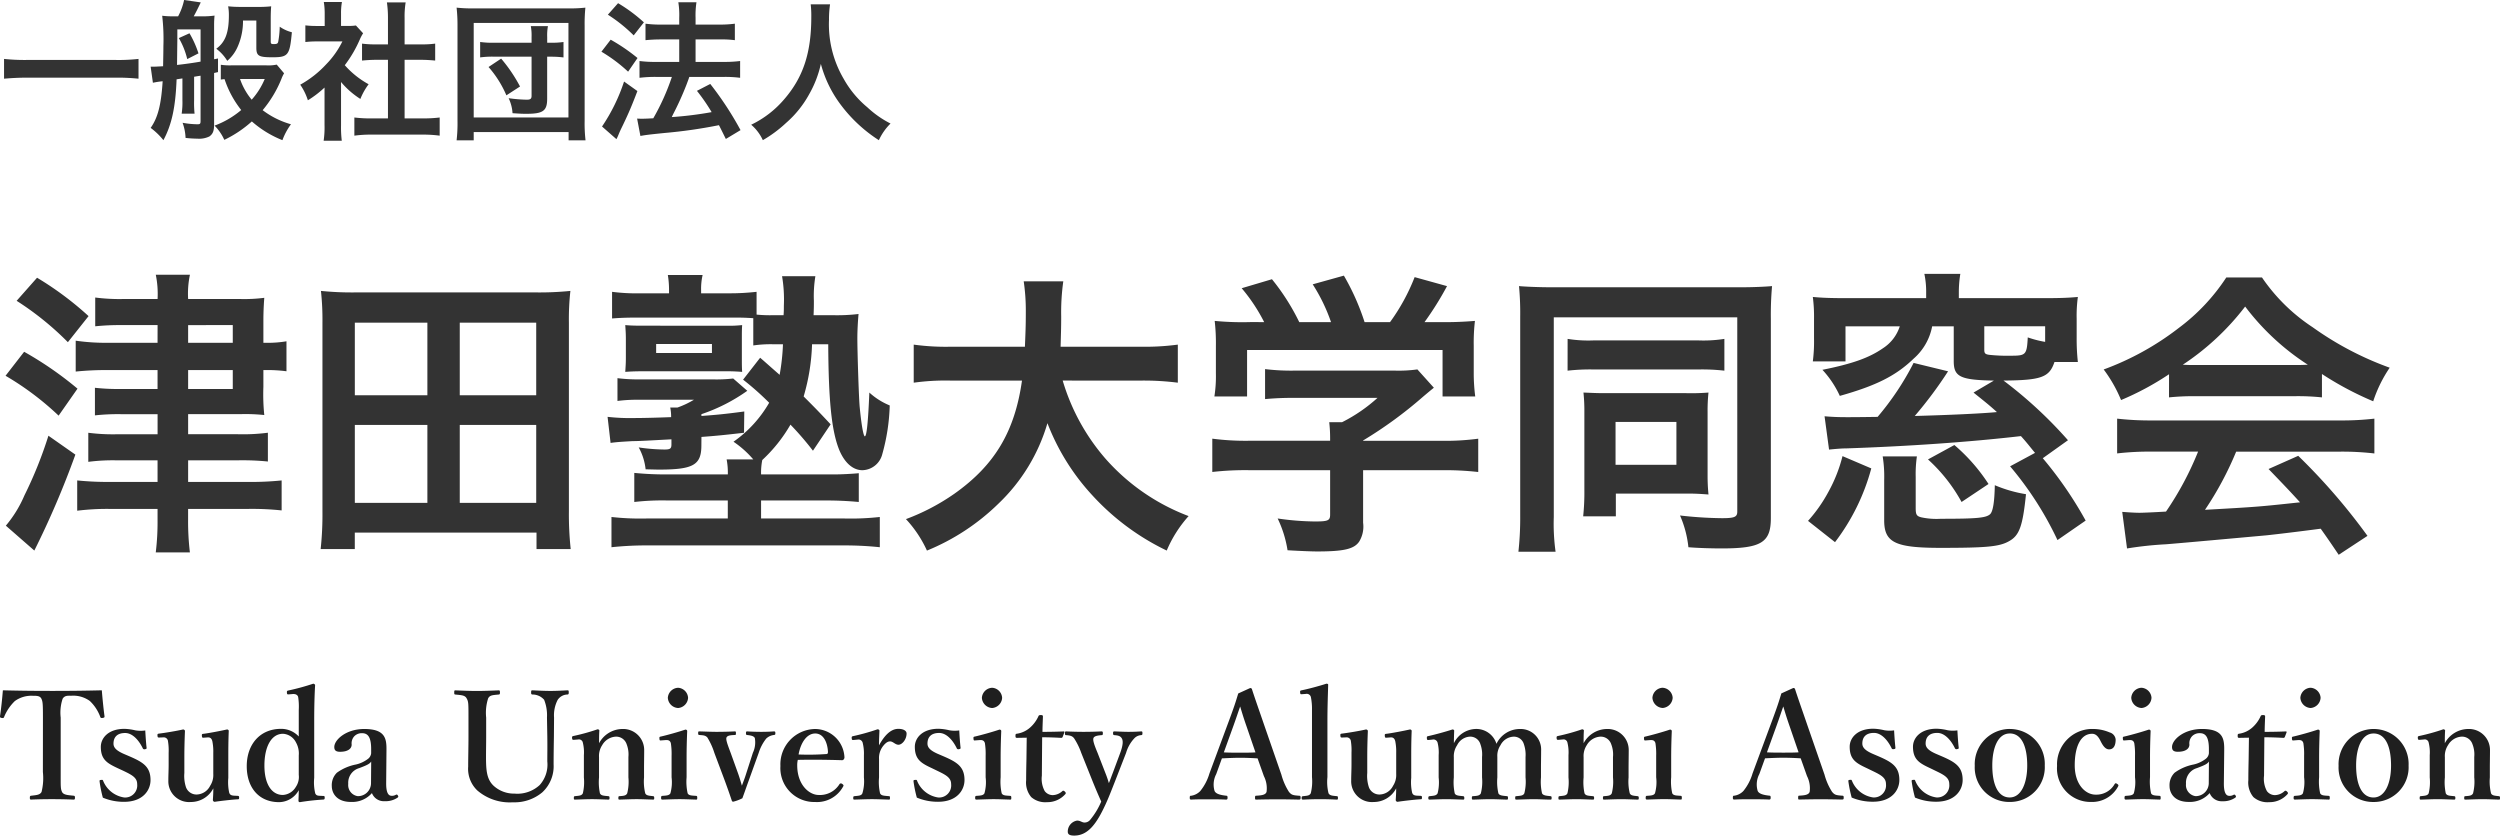
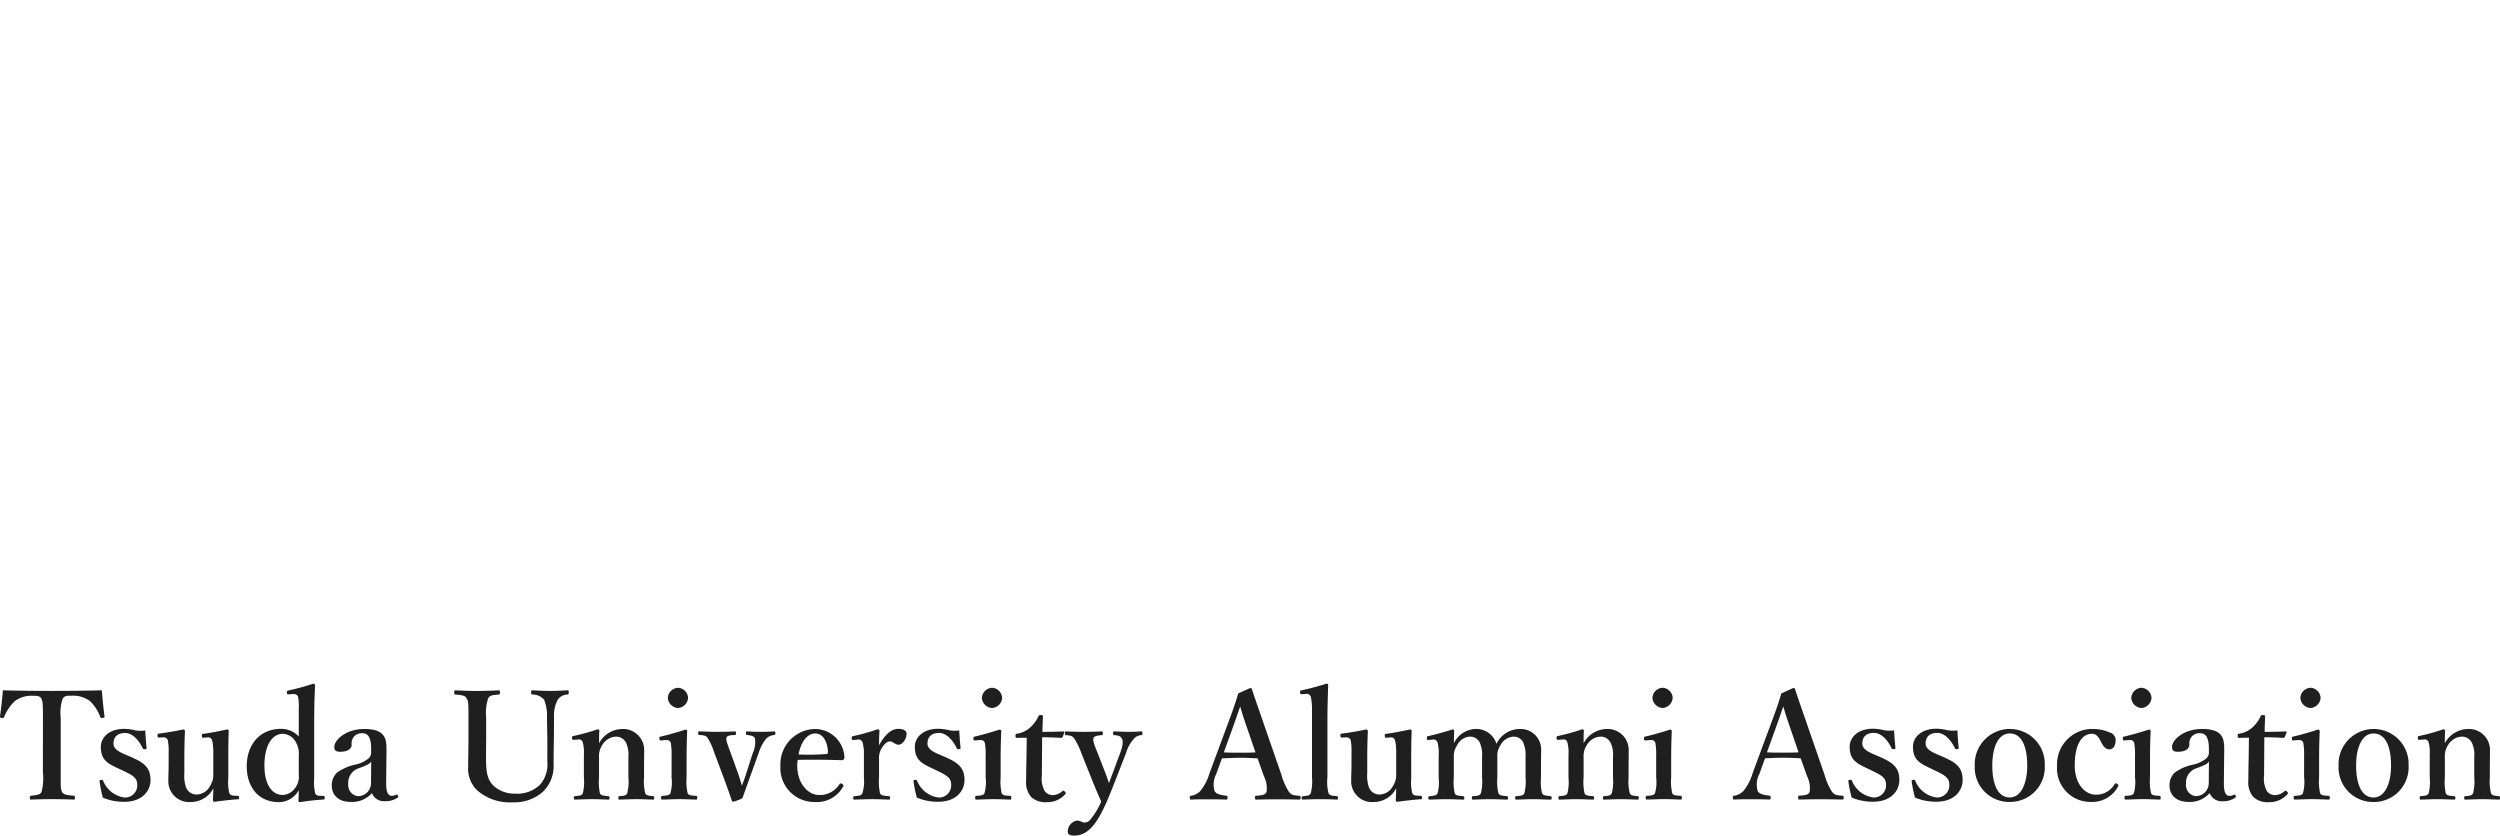
<svg xmlns="http://www.w3.org/2000/svg" width="300.186" height="100.332" viewBox="0 0 300.186 100.332">
  <g transform="translate(-100.45 -6379.592)">
-     <path d="M17.082-8.334a21.72,21.72,0,0,1-2.736.126H3.69A23.212,23.212,0,0,1,.936-8.334v2.376c.81-.072,1.746-.126,2.754-.126H14.346a24.542,24.542,0,0,1,2.736.126Zm4.842-2.5a9.228,9.228,0,0,1,1.008,2.52L24.282-9a12.055,12.055,0,0,0-1.08-2.412ZM18.81-5.472a10.229,10.229,0,0,1,1.17-.18c-.18,2.844-.576,4.374-1.44,5.6a8.071,8.071,0,0,1,1.53,1.476c1.008-1.872,1.458-3.978,1.584-7.308l.7-.108v2.61a9.187,9.187,0,0,1-.09,1.62h1.548a12.62,12.62,0,0,1-.054-1.62V-6.192c.018,0,.288-.054.774-.126V-.864c0,.324-.072.378-.378.378a10.517,10.517,0,0,1-1.782-.18,5.874,5.874,0,0,1,.36,1.818,13.282,13.282,0,0,0,1.422.09A2.773,2.773,0,0,0,25.6.972c.414-.306.558-.648.558-1.458V-6.642c.144-.036.234-.054.468-.108V-8.388a4.035,4.035,0,0,1-.468.09v-4.086a11.256,11.256,0,0,1,.054-1.152,9.908,9.908,0,0,1-1.422.09h-1.08c.234-.414.558-1.062.846-1.674l-2-.288a7.409,7.409,0,0,1-.72,1.962H21.24a10.152,10.152,0,0,1-1.314-.072,24.463,24.463,0,0,1,.144,3.636c0,.63-.018,1.422-.036,2.43Q19.062-7.4,18.9-7.4h-.36Zm2.934-6.408h2.79v3.87c-.792.144-1.944.306-2.826.4.018-1.566.018-1.566.036-3.042ZM33.678-7.65a4.709,4.709,0,0,1-1.242.09H28.224a7.213,7.213,0,0,1-1.26-.072V-5.85a3.835,3.835,0,0,1,.45-.054,12.062,12.062,0,0,0,2,3.708,10.673,10.673,0,0,1-3.2,1.872,5.872,5.872,0,0,1,1.17,1.71A13.9,13.9,0,0,0,30.69-.828a12.485,12.485,0,0,0,3.672,2.25A7.692,7.692,0,0,1,35.388-.486a10.169,10.169,0,0,1-3.4-1.692,14,14,0,0,0,2.25-3.744,4.1,4.1,0,0,1,.324-.684Zm-1.44,1.728a8.851,8.851,0,0,1-1.566,2.484,7.919,7.919,0,0,1-1.4-2.484Zm-1.008-7.02V-9.7c0,1.008.27,1.17,1.944,1.17,1.89,0,2.07-.252,2.322-3.006a4.425,4.425,0,0,1-1.458-.666,11.131,11.131,0,0,1-.18,1.8c-.054.234-.162.288-.54.288-.306,0-.36-.054-.36-.324v-2.7c0-.648.018-1.062.054-1.512a12.765,12.765,0,0,1-1.548.072H29.3a13.852,13.852,0,0,1-1.458-.072,5.417,5.417,0,0,1,.09,1.062c0,2.124-.432,3.24-1.512,4.032A5.124,5.124,0,0,1,27.738-8.1a4.731,4.731,0,0,0,1.278-1.764,7.573,7.573,0,0,0,.612-3.078ZM41.4-5.562a9.88,9.88,0,0,0,2.322,2.034,7.677,7.677,0,0,1,.99-1.764A10.613,10.613,0,0,1,41.85-7.578a14.789,14.789,0,0,0,1.8-3.078,5,5,0,0,1,.4-.756l-.864-.936a6.557,6.557,0,0,1-1.044.054H41.4V-13.77a7.672,7.672,0,0,1,.108-1.4H39.33a8.265,8.265,0,0,1,.108,1.368v1.512h-.9a10.99,10.99,0,0,1-1.422-.072v2a12.325,12.325,0,0,1,1.512-.072h2.934A10.7,10.7,0,0,1,39.6-7.668a12.415,12.415,0,0,1-3.1,2.43,6.974,6.974,0,0,1,.918,1.872,12.13,12.13,0,0,0,2-1.53V-.378a10.768,10.768,0,0,1-.108,1.872H41.49A12.781,12.781,0,0,1,41.4-.342Zm7.632-2.664H50.94c.63,0,1.188.036,1.764.09V-10.17a11.707,11.707,0,0,1-1.764.09H49.032v-3.168a10.552,10.552,0,0,1,.126-1.872h-2.25a12.74,12.74,0,0,1,.126,1.872v3.168h-1.35a12.151,12.151,0,0,1-1.764-.09v2.034c.576-.054,1.152-.09,1.764-.09h1.35v7.038H45.072A16.322,16.322,0,0,1,43-1.3V.882A14.516,14.516,0,0,1,45.036.756h6.156a14.78,14.78,0,0,1,2.052.126V-1.3a15.439,15.439,0,0,1-2.052.108h-2.16Zm15.246-2.052h-4.5a9.9,9.9,0,0,1-1.674-.09v1.854a10.568,10.568,0,0,1,1.674-.09h4.5v4.7c0,.36-.144.468-.576.468a18.091,18.091,0,0,1-2.178-.18,4.9,4.9,0,0,1,.468,1.8c1.08.072,1.206.072,1.692.072,1.98,0,2.466-.36,2.466-1.8V-8.6h.468a11.05,11.05,0,0,1,1.494.09v-1.854a10.093,10.093,0,0,1-1.458.09h-.5v-.684a6.071,6.071,0,0,1,.09-1.314H64.188a6.277,6.277,0,0,1,.09,1.314ZM62.892-5.022A18.226,18.226,0,0,0,60.624-8.37L59.112-7.362a12.671,12.671,0,0,1,2.142,3.4ZM57.33,1.44V.45H68.724v.99h2.034A17.839,17.839,0,0,1,70.65-.882V-12.33a19.357,19.357,0,0,1,.09-2.16,17.42,17.42,0,0,1-2.106.09H57.4a17.743,17.743,0,0,1-2.124-.09,19.216,19.216,0,0,1,.108,2.16V-.9a17.781,17.781,0,0,1-.108,2.34Zm0-14.094H68.706V-1.3H57.33ZM77.346.918c.576-.108.954-.162,2.916-.36a59.441,59.441,0,0,0,6.516-.936c.288.558.414.828.828,1.656L89.37.216a38.983,38.983,0,0,0-3.636-5.544l-1.6.828A22.94,22.94,0,0,1,85.9-1.944a43.2,43.2,0,0,1-4.788.594l.162-.342a36,36,0,0,0,1.584-3.492c.252-.666.252-.666.36-.99h4.23a14.2,14.2,0,0,1,1.872.108V-8.082a14.293,14.293,0,0,1-1.89.108H83.97v-2.7h2.9a12.358,12.358,0,0,1,1.818.09v-1.98a13.071,13.071,0,0,1-1.836.108H83.97v-.792a10.392,10.392,0,0,1,.108-1.89H81.9a9.7,9.7,0,0,1,.108,1.89v.792H79.866a12.961,12.961,0,0,1-1.908-.108v1.98c.576-.054,1.188-.09,1.89-.09h2.16v2.7H79.2a14.152,14.152,0,0,1-1.962-.108v2.016a15.582,15.582,0,0,1,1.944-.108h1.944a27.261,27.261,0,0,1-2.232,4.968c-.612.036-1.044.054-1.332.054-.18,0-.324,0-.612-.018ZM73.44-13.644a18.361,18.361,0,0,1,3.1,2.484l1.224-1.566a18.929,18.929,0,0,0-3.1-2.3ZM72.666-9.2A18.545,18.545,0,0,1,75.87-6.8L77-8.442a22.3,22.3,0,0,0-3.222-2.2Zm2.718,3.582a21.64,21.64,0,0,1-2.646,5.4L74.466,1.3a3.627,3.627,0,0,0,.216-.45c.234-.558.234-.558.558-1.224.72-1.494,1.116-2.448,1.746-4.1Zm22.41-9.27a11.774,11.774,0,0,1,.072,1.512c0,4.32-.972,7.272-3.294,9.936A12,12,0,0,1,90.648-.432a5.385,5.385,0,0,1,1.4,1.854,15.182,15.182,0,0,0,2.79-2.07A12.532,12.532,0,0,0,97.614-4.1a12.88,12.88,0,0,0,1.4-3.636,14.231,14.231,0,0,0,2.394,4.914,17.522,17.522,0,0,0,4.572,4.248,6.7,6.7,0,0,1,1.4-2A11.987,11.987,0,0,1,104.6-2.52a12.065,12.065,0,0,1-2.844-3.42,12.921,12.921,0,0,1-1.764-7.092,11.909,11.909,0,0,1,.126-1.854Z" transform="translate(100 6395)" fill="#333" />
-     <path d="M19.368-22.248h-5.9A25.352,25.352,0,0,1,9.54-22.5v3.708a35.6,35.6,0,0,1,3.816-.18h6.012V-16.7h-4.32a26.313,26.313,0,0,1-3.2-.144v3.312a25.411,25.411,0,0,1,3.132-.144h4.392v2.412H14.544a23.18,23.18,0,0,1-3.492-.18v3.492a22.66,22.66,0,0,1,3.456-.18h4.86v2.592H13.644a36.849,36.849,0,0,1-3.924-.18v3.636A29.034,29.034,0,0,1,13.644-2.3h5.724v1.3a30.17,30.17,0,0,1-.216,3.924h4.1a31.363,31.363,0,0,1-.216-3.924V-2.3H30.2a33.74,33.74,0,0,1,4.068.18v-3.6a36.38,36.38,0,0,1-4,.18H23.04V-8.136h6.012a30.681,30.681,0,0,1,3.564.144v-3.456a23.31,23.31,0,0,1-3.6.18H23.04V-13.68h6.3a21.232,21.232,0,0,1,2.844.108,24.129,24.129,0,0,1-.108-3.384v-2.016h.216a17.517,17.517,0,0,1,2.556.144v-3.6a13.527,13.527,0,0,1-2.556.18h-.216v-2.664c0-.864.036-1.8.108-2.736a18.938,18.938,0,0,1-2.88.144H23.04a11.04,11.04,0,0,1,.216-2.916h-4.1a11.547,11.547,0,0,1,.216,2.916h-4.14a22.563,22.563,0,0,1-3.348-.18v3.456a28.54,28.54,0,0,1,3.24-.144h4.248Zm3.672,0v-2.124H28.4v2.124Zm0,3.276H28.4V-16.7H23.04ZM2.448-27.288A35.448,35.448,0,0,1,8.6-22.32l2.484-3.132A38.4,38.4,0,0,0,4.9-30.06Zm-1.332,9A34.648,34.648,0,0,1,7.488-13.5l2.268-3.24a42.079,42.079,0,0,0-6.408-4.428Zm5.148,7.2a49.448,49.448,0,0,1-2.88,7.164A14.423,14.423,0,0,1,1.152-.288L4.572,2.7A106.443,106.443,0,0,0,9.5-8.82ZM68.976,2.52a39.384,39.384,0,0,1-.216-4.536V-24.66a30.841,30.841,0,0,1,.18-3.816,36.931,36.931,0,0,1-4.14.18H43.164a37.2,37.2,0,0,1-4.176-.18,32.549,32.549,0,0,1,.18,3.852V-2.016a38.95,38.95,0,0,1-.216,4.536h4.1V.54H64.872V2.52ZM43.056-24.66h8.712v8.712H43.056Zm12.6,0h9.18v8.712h-9.18Zm-12.6,12.276h8.712v9.36H43.056Zm12.6,0h9.18v9.36h-9.18Zm34.02-5.436a33.689,33.689,0,0,1,3.132,2.772,14.6,14.6,0,0,1-4.284,4.68A11.839,11.839,0,0,1,90.9-8.244H87.7a8.446,8.446,0,0,1,.144,1.8H80.712a38.163,38.163,0,0,1-4.1-.18v3.492a29.319,29.319,0,0,1,4.068-.18H87.84v2.16H78.156a31.286,31.286,0,0,1-4.284-.18V2.3a39.343,39.343,0,0,1,4.464-.216h23.256a40.028,40.028,0,0,1,4.5.216V-1.332a31.567,31.567,0,0,1-4.32.18H91.836v-2.16H99.5a40.471,40.471,0,0,1,4.068.18V-6.588c-.72.072-2.088.144-2.844.144H91.836a7.943,7.943,0,0,1,.144-1.728,18.081,18.081,0,0,0,3.384-4.248,36.227,36.227,0,0,1,2.7,3.132l2.124-3.168c-1.512-1.62-2.052-2.16-3.24-3.348a24.708,24.708,0,0,0,1.008-6.264H99.9c.036,6.768.4,10.368,1.3,12.636.648,1.584,1.656,2.484,2.808,2.484a2.534,2.534,0,0,0,2.376-1.908,23.965,23.965,0,0,0,.9-5.868,8.3,8.3,0,0,1-2.448-1.548c-.144,3.528-.324,5.256-.54,5.256-.18,0-.432-1.548-.612-3.456-.108-.972-.288-6.7-.288-8.316,0-.936.072-2.16.144-2.916a22.08,22.08,0,0,1-3.06.144h-2.34c.036-.9.036-1.224.036-1.728a14.632,14.632,0,0,1,.18-2.952h-4a16.748,16.748,0,0,1,.216,3.528c0,.36,0,.72-.036,1.152H93.312a16.935,16.935,0,0,1-2.016-.072v-2.736a29.112,29.112,0,0,1-3.312.18H84.636v-.36a7.392,7.392,0,0,1,.18-1.836H80.64a10.932,10.932,0,0,1,.144,1.872v.324H77.328a22.787,22.787,0,0,1-3.384-.18v3.2c.936-.072,1.656-.108,3.312-.108H88.02c1.332,0,1.656,0,2.88.072v3.276a14.421,14.421,0,0,1,2.376-.144h1.188a25.931,25.931,0,0,1-.4,3.672c-1.116-.972-1.872-1.656-2.34-2.052Zm-5,6.876c1.944-.144,2.592-.216,5.112-.5L89.82-14c-2.412.324-3.312.4-5.148.54v-.216a20.985,20.985,0,0,0,5.508-2.808l-1.692-1.476a17.666,17.666,0,0,1-2.448.108H77.256A19.807,19.807,0,0,1,74.592-18v2.736a18.5,18.5,0,0,1,2.556-.144h6.624a10.533,10.533,0,0,1-1.98.936h-.864a5.45,5.45,0,0,1,.108,1.152c-1.908.072-3.492.108-4.392.108a24.067,24.067,0,0,1-3.24-.144l.36,3.132c.72-.108,1.44-.144,2.628-.216.828,0,1.98-.072,4.68-.216v.612c0,.5-.144.612-.828.612a22.05,22.05,0,0,1-3.1-.252,7,7,0,0,1,.828,2.628c1.476.036,1.476.036,1.548.036,4.176,0,5.148-.54,5.148-2.916ZM75.6-20.412c0,.648-.036,1.116-.072,1.656.54-.036,1.08-.072,2.16-.072H87.8c.72,0,1.224.036,1.764.072-.036-.576-.036-.9-.036-1.62v-2.412c0-.684,0-1.044.036-1.584-.36.036-.9.072-1.08.072H77.544c-1.08,0-1.62-.036-2.016-.072.036.54.072,1.008.072,1.656ZM79.236-22.1h6.7v1.08h-6.7Zm58.14,4.392a32.048,32.048,0,0,1,4.5.252v-4.572a29.977,29.977,0,0,1-4.536.252H127.8c.036-1.332.072-2.16.072-3.636a26.818,26.818,0,0,1,.252-4.212h-4.752a24.054,24.054,0,0,1,.252,3.6c0,1.872-.036,2.448-.108,4.248H114.7a28.452,28.452,0,0,1-4.536-.252v4.572a27.358,27.358,0,0,1,4.5-.252h8.5c-.864,6.12-3.276,10.152-8.1,13.572a25.838,25.838,0,0,1-5.832,3.06,14.132,14.132,0,0,1,2.52,3.78,26.685,26.685,0,0,0,8.6-5.652,21.762,21.762,0,0,0,5.868-9.648,27.02,27.02,0,0,0,5.436,8.712A29.217,29.217,0,0,0,140.544,2.7a14.824,14.824,0,0,1,2.628-4.14,25.123,25.123,0,0,1-9.936-6.84,25.138,25.138,0,0,1-5.184-9.432ZM160.164-6.948V-1.62c0,.72-.252.828-1.836.828a32.769,32.769,0,0,1-4.464-.36,13.661,13.661,0,0,1,1.188,3.816c1.872.108,3.06.144,3.528.144,3.24,0,4.464-.288,5.076-1.188a3.476,3.476,0,0,0,.468-2.268v-6.3h9.36a35.564,35.564,0,0,1,4.464.216v-4a29.652,29.652,0,0,1-4.428.252h-9.4v-.036a50.4,50.4,0,0,0,7.2-5.256c.684-.576.684-.576,1.3-1.08l-1.98-2.2a16.271,16.271,0,0,1-2.736.144H155.988a26.253,26.253,0,0,1-3.636-.18v3.6a35.664,35.664,0,0,1,3.6-.144h9.9a19.065,19.065,0,0,1-4.248,2.916h-1.548a16.839,16.839,0,0,1,.108,1.98v.252h-9.792a30.547,30.547,0,0,1-4.356-.252v4a35.073,35.073,0,0,1,4.392-.216Zm-9.612-17.784a34.622,34.622,0,0,1-4.248-.144,23.66,23.66,0,0,1,.144,2.988v3.312a15.784,15.784,0,0,1-.18,2.772h3.924v-5.58h23.472v5.58h3.924a21.823,21.823,0,0,1-.18-2.736v-3.348a22.592,22.592,0,0,1,.144-2.988,43.333,43.333,0,0,1-4.428.144H171.5a37.714,37.714,0,0,0,2.7-4.32l-3.888-1.08a23.852,23.852,0,0,1-2.952,5.4H164.3a28.485,28.485,0,0,0-2.484-5.58l-3.744,1.044a21.055,21.055,0,0,1,2.2,4.536h-3.816a26.541,26.541,0,0,0-3.276-5.148l-3.636,1.08a20.855,20.855,0,0,1,2.7,4.068ZM182.988-1.44a37.311,37.311,0,0,1-.216,4.284h4.464a24.385,24.385,0,0,1-.216-4.176V-25.308h22.032V-1.98c0,.648-.324.792-1.836.792a47.846,47.846,0,0,1-5.04-.324A12.728,12.728,0,0,1,203.184,2.3c1.3.108,2.952.144,4,.144,4.752,0,5.9-.72,5.9-3.636v-23.94a38.916,38.916,0,0,1,.144-3.924c-.756.072-2.232.144-3.888.144H186.912c-1.62,0-3.348-.072-4.068-.144a34.614,34.614,0,0,1,.144,3.636Zm5.688-17.46a24.226,24.226,0,0,1,3.168-.144h12.528a23.614,23.614,0,0,1,3.132.144v-3.816a16.245,16.245,0,0,1-3.2.18H191.88a15.79,15.79,0,0,1-3.2-.18Zm16.812,4.968a20.409,20.409,0,0,1,.108-2.34,25.632,25.632,0,0,1-2.7.072h-9.828c-.972,0-1.512-.036-2.484-.072a21.3,21.3,0,0,1,.108,2.34v9.324a27.472,27.472,0,0,1-.144,3.2h3.924V-4.14h8.748c.828,0,1.4.036,2.376.108a22.288,22.288,0,0,1-.108-2.268Zm-11.052,1.188h7.308V-7.6h-7.308Zm47.376,5.328A40.058,40.058,0,0,1,247.5,1.44L250.884-.9a46.145,46.145,0,0,0-5.148-7.488l3.024-2.16a51.836,51.836,0,0,0-7.74-7.164c4.572-.036,5.508-.4,6.12-2.232h2.808a25.339,25.339,0,0,1-.144-2.88v-2.3a16.736,16.736,0,0,1,.144-2.628c-1.116.108-2.232.144-3.96.144H235.656v-.648a13.46,13.46,0,0,1,.18-2.268h-4.32a10.314,10.314,0,0,1,.216,2.268v.648h-9.648c-1.728,0-2.844-.036-3.96-.144a18.262,18.262,0,0,1,.144,2.628v2.34a18.845,18.845,0,0,1-.144,2.772h3.924v-4.212h6.516a4.9,4.9,0,0,1-2.016,2.628c-1.656,1.152-3.672,1.872-7.272,2.592a11.886,11.886,0,0,1,2.088,3.132c4.356-1.224,6.732-2.412,8.856-4.464a6.821,6.821,0,0,0,2.232-3.888h2.592v4.176c0,1.872.756,2.268,4.824,2.34l-2.448,1.44c1.44,1.152,1.98,1.584,2.808,2.34-1.872.18-5.9.36-9.864.468a49.319,49.319,0,0,0,4-5.364l-4.14-1.008a33.307,33.307,0,0,1-4.32,6.48c-2.232.036-3.42.036-3.6.036-1.3,0-1.872-.036-2.772-.108l.54,4c1.044-.108,1.656-.144,2.088-.144,7.416-.252,14.724-.756,20.952-1.476.72.792.972,1.152,1.692,2.016Zm-3.1-16.812h7.308v1.872a12.8,12.8,0,0,1-2.088-.54c-.108,2.052-.216,2.2-1.944,2.2a20.79,20.79,0,0,1-2.7-.108c-.468-.072-.576-.18-.576-.612ZM220.788,1.692a25.475,25.475,0,0,0,4.356-8.856L221.688-8.64a17.741,17.741,0,0,1-1.728,4.356,17.589,17.589,0,0,1-2.412,3.42Zm5.724-10.3a15.192,15.192,0,0,1,.18,2.844V-.936c0,2.664,1.3,3.312,6.768,3.312,5.544,0,7.056-.144,8.208-.792,1.26-.684,1.656-1.8,2.052-5.652a16.042,16.042,0,0,1-3.744-1.08c-.036,1.98-.216,3.168-.576,3.492-.5.432-1.548.54-5.9.54a8.622,8.622,0,0,1-2.376-.18c-.54-.144-.648-.324-.648-1.116V-6.156a14.822,14.822,0,0,1,.144-2.448ZM239.22-5.292a21.534,21.534,0,0,0-4.1-4.68l-3.168,1.728a19.6,19.6,0,0,1,4.032,5.112Zm21.672-10.4a28.8,28.8,0,0,1,3.1-.144h12.024a27.346,27.346,0,0,1,3.24.144V-18.5a38.387,38.387,0,0,0,6.156,3.276,16.032,16.032,0,0,1,1.98-4.032,38.053,38.053,0,0,1-9.252-4.86,21.863,21.863,0,0,1-6.084-5.976h-4.284a23.705,23.705,0,0,1-5.688,6.048,33.594,33.594,0,0,1-9.036,5,16.721,16.721,0,0,1,2.088,3.672,33.873,33.873,0,0,0,5.76-3.1Zm3.132-3.888c-.648,0-.864,0-1.476-.036a30.734,30.734,0,0,0,7.488-6.984,29.325,29.325,0,0,0,7.524,6.984c-.684.036-1.008.036-1.584.036Zm.36,10.4a37.278,37.278,0,0,1-3.852,7.2c-1.836.108-2.916.144-3.168.144-.5,0-1.116-.036-2.088-.108l.576,4.392a42.808,42.808,0,0,1,4.644-.5c1.44-.108,8.568-.756,12.132-1.08,1.332-.144,3.492-.4,6.48-.792.612.864.972,1.368,2.16,3.132L284.724.936a73.671,73.671,0,0,0-8.316-9.612l-3.564,1.584c2.016,2.088,2.628,2.736,3.78,4-5.04.54-5.04.54-11.412.9a39.134,39.134,0,0,0,3.744-6.984H281.34a33.494,33.494,0,0,1,4.212.216V-13.14a33.9,33.9,0,0,1-4.212.216H258.912a35.359,35.359,0,0,1-4.248-.216v4.176a33.725,33.725,0,0,1,4.248-.216Z" transform="translate(100 6443)" fill="#333" />
    <path d="M5.6-3.708a6.822,6.822,0,0,1-.162,2.394c-.2.36-.612.378-1.242.45-.126.018-.162.054-.162.252,0,.18.036.216.162.216C4.9-.432,5.85-.45,6.678-.45c.81,0,1.818.018,2.592.054.144,0,.18-.036.18-.234,0-.18-.036-.216-.162-.234C8.6-.936,8.082-.954,7.9-1.314c-.18-.4-.162-.594-.162-2.394v-6.534a5.259,5.259,0,0,1,.234-2.268c.252-.4.612-.36,1.062-.36a3.393,3.393,0,0,1,2.2.63,4.982,4.982,0,0,1,1.26,1.926c.036.09.072.144.306.108.2-.036.2-.09.2-.2-.126-.918-.252-2.2-.324-3.114-2.07.054-4.05.072-5.958.072-1.962,0-3.87-.018-5.922-.072C.72-12.6.594-11.322.45-10.4c0,.108,0,.162.2.2.216.036.252-.018.288-.108a5.59,5.59,0,0,1,1.3-1.926,3.4,3.4,0,0,1,2.142-.63c.45,0,.846,0,1.026.324.18.36.2.648.2,2.3Zm9.666-.144c1.044.5,1.656.828,1.656,1.6a1.448,1.448,0,0,1-1.566,1.6,3.234,3.234,0,0,1-2.52-2c-.054-.126-.072-.126-.252-.108-.162.018-.18.036-.18.162A14.567,14.567,0,0,0,12.8-.63a6.463,6.463,0,0,0,2.556.5c2.232,0,3.168-1.368,3.168-2.61,0-1.6-.9-2.142-2.466-2.826l-.63-.27c-.954-.4-1.35-.774-1.35-1.278,0-.738.4-1.278,1.4-1.278.864,0,1.62.828,2.106,1.818a.205.205,0,0,0,.27.126c.162-.018.2-.054.2-.162-.072-.594-.126-1.458-.162-2.088A3.7,3.7,0,0,1,16.7-8.712a6.426,6.426,0,0,0-1.3-.18c-2,0-2.844,1.152-2.844,2.16,0,1.548.774,1.98,2.088,2.592ZM28.638-.864c-.342-.018-.558-.054-.666-.36a5.893,5.893,0,0,1-.108-1.782V-5.49c0-.81,0-1.854.054-3.168,0-.072-.108-.162-.2-.162-.72.162-2.106.432-2.826.522-.2.018-.216.054-.2.252s.054.234.216.216l.486-.036c.324-.018.486.162.558.486a6.278,6.278,0,0,1,.108,1.368v2.538a2.355,2.355,0,0,1-.378,1.422A1.869,1.869,0,0,1,24.1-1.008a1.341,1.341,0,0,1-1.314-.864,4.315,4.315,0,0,1-.2-1.728V-5.49c0-.81.018-1.872.072-3.15,0-.09-.126-.18-.216-.18-.792.18-2.088.4-2.9.5-.18.018-.2.072-.18.27s.054.2.234.2l.468-.018a.506.506,0,0,1,.558.468A6.941,6.941,0,0,1,20.7-6.012V-4.59c0,.684-.036,1.242-.036,1.926a2.49,2.49,0,0,0,2.7,2.556,3.036,3.036,0,0,0,2.7-1.638c0,.5-.018.882-.054,1.4a.232.232,0,0,0,.216.216C26.91-.234,28.332-.4,29-.432c.126,0,.162-.018.162-.2,0-.162-.018-.2-.18-.216Zm7.686-7.11A2.881,2.881,0,0,0,34.2-8.892c-2.538,0-4.122,1.872-4.122,4.482,0,2.538,1.422,4.32,3.888,4.32a2.732,2.732,0,0,0,2.358-1.44c0,.45-.018.792-.036,1.224,0,.162.054.216.18.216A27.244,27.244,0,0,1,39.276-.4c.126-.018.162-.054.162-.234,0-.162-.036-.2-.162-.2l-.414-.018c-.234-.018-.432-.018-.558-.288a5.6,5.6,0,0,1-.126-1.872v-6.75c0-1.746.036-3.132.108-4.374,0-.09-.126-.162-.216-.18a27.905,27.905,0,0,1-2.952.81c-.18.036-.234.054-.216.27s.054.216.27.2l.432-.036c.306-.018.576.072.648.36a7.465,7.465,0,0,1,.072,1.548Zm0,4.608a2.118,2.118,0,0,1-.36,1.458,1.923,1.923,0,0,1-1.548.954C33.1-.954,32.2-2.214,32.2-4.482S33.03-8.3,34.434-8.3a1.856,1.856,0,0,1,1.548,1.026,2.706,2.706,0,0,1,.342,1.584Zm10.53-2.826c.018-1.4-.018-2.682-2.664-2.682-2.214,0-3.6,1.314-3.6,2.16,0,.36.144.576.7.576.936,0,1.386-.378,1.386-.864A1.246,1.246,0,0,1,43-8.01a1.243,1.243,0,0,1,.936-.36c.738,0,1.08.558,1.08,1.908v.5a.972.972,0,0,1-.414.7,3.765,3.765,0,0,1-1.4.648,5.781,5.781,0,0,0-2.3.99,2.084,2.084,0,0,0-.612,1.6c0,.81.54,1.908,2.3,1.908a3.149,3.149,0,0,0,2.52-1.062,1.529,1.529,0,0,0,1.53.972,2.549,2.549,0,0,0,1.53-.414c.126-.09.126-.144.054-.27s-.162-.126-.234-.09a.9.9,0,0,1-.522.126c-.414,0-.666-.432-.648-1.584ZM45-2.376A1.564,1.564,0,0,1,43.4-.81a1.346,1.346,0,0,1-1.134-1.476,1.821,1.821,0,0,1,1.314-1.89c1.008-.378,1.26-.522,1.44-.792Zm21.168-5.58c.018,1.188,0,2.088,0,2.988a3.675,3.675,0,0,1-.918,2.826,3.949,3.949,0,0,1-3.024,1.026,3.622,3.622,0,0,1-2.5-.936c-.828-.774-.918-1.836-.918-3.438,0-.774.018-1.6.018-2.376v-2.376a5.667,5.667,0,0,1,.234-2.3c.2-.4.54-.4,1.26-.468.126-.018.162-.036.162-.252s-.036-.252-.162-.252c-.81.036-1.782.072-2.628.072-.774,0-1.728-.036-2.556-.072-.126,0-.144.036-.144.252s.018.234.144.252c.774.072,1.152.09,1.35.468.216.378.216.612.216,2.3V-7.9c0,1.17-.036,2.448-.036,3.546a3.581,3.581,0,0,0,1.1,2.862A5.969,5.969,0,0,0,62.028-.072,5.206,5.206,0,0,0,65.556-1.26a4.274,4.274,0,0,0,1.368-3.366c0-1.062.018-2.178.036-3.33l.018-2.286a4.029,4.029,0,0,1,.432-2.124,1.438,1.438,0,0,1,1.17-.648c.126-.018.162-.036.162-.27,0-.216-.036-.234-.162-.234-.666.036-1.368.072-2.016.072-.7,0-1.458-.036-2.178-.072-.126,0-.162.018-.162.252,0,.216.036.234.162.252a1.848,1.848,0,0,1,1.4.63,5.1,5.1,0,0,1,.342,2.142Zm3.708.342a.47.47,0,0,1,.558.378,4.881,4.881,0,0,1,.126,1.512V-3.06a5.8,5.8,0,0,1-.126,1.908c-.144.288-.432.288-.954.342-.09.018-.126.036-.126.216,0,.162.018.2.126.2C70.164-.414,70.9-.45,71.55-.45c.594,0,1.3.036,1.926.054.126,0,.162-.018.162-.2s-.036-.2-.162-.216c-.558-.054-.846-.054-.99-.342a6.432,6.432,0,0,1-.108-1.908V-5.49a2.35,2.35,0,0,1,.378-1.44,2.006,2.006,0,0,1,1.62-1.026,1.323,1.323,0,0,1,1.314.9,3.371,3.371,0,0,1,.216,1.548V-3.06a5.615,5.615,0,0,1-.144,1.908c-.144.288-.432.306-.918.342-.108,0-.144.036-.144.216,0,.162.018.2.144.2C75.528-.414,76.266-.45,76.9-.45c.612,0,1.3.036,1.962.054.126,0,.144-.036.144-.2s-.036-.2-.144-.216c-.522-.054-.81-.072-.936-.342a5.942,5.942,0,0,1-.144-1.908V-4.3c0-.432.018-1.332.018-2a2.524,2.524,0,0,0-2.628-2.574,3.212,3.212,0,0,0-2.79,1.71c0-.468,0-1.026.036-1.53,0-.072-.108-.144-.216-.144a24.335,24.335,0,0,1-2.844.792c-.2.036-.234.072-.216.27s.072.216.252.2ZM81.09-3.078a4.936,4.936,0,0,1-.144,1.926c-.144.252-.432.27-.954.306-.126,0-.162.072-.162.234,0,.18.036.216.18.216.612-.018,1.44-.054,2.034-.054.612,0,1.35.036,2,.054.108,0,.126-.036.126-.216,0-.162-.018-.216-.126-.234-.576-.036-.882-.036-1.026-.306a6.392,6.392,0,0,1-.126-1.926V-5.436c0-.864.018-1.872.072-3.186,0-.108-.09-.18-.216-.18-.846.288-2.214.666-2.916.828-.2.036-.216.054-.2.27s.054.216.234.2l.468-.036c.4-.036.576.072.666.36a8.3,8.3,0,0,1,.09,1.53Zm.792-10.746a1.288,1.288,0,0,0-1.242,1.206,1.3,1.3,0,0,0,1.242,1.224,1.3,1.3,0,0,0,1.188-1.224A1.28,1.28,0,0,0,81.882-13.824Zm6.3,7.812c-.378-1.008-.594-1.584-.5-1.836.108-.252.5-.288,1.008-.306.108,0,.126-.036.126-.216s-.018-.216-.144-.216c-.684.036-1.548.054-2.178.054-.594,0-1.386-.036-2.07-.054-.126,0-.144.036-.144.216s.036.2.144.216c.522.036.72.054.954.288a8.093,8.093,0,0,1,.846,1.854L87.5-2.61c.36.99.576,1.6.828,2.358a.173.173,0,0,0,.162.108,4.967,4.967,0,0,0,1.1-.414c.288-.774.414-1.17.756-2.106l1.206-3.348a5.342,5.342,0,0,1,.9-1.71,1.61,1.61,0,0,1,.918-.432c.144-.018.18-.036.18-.216s-.036-.216-.18-.216c-.468.036-.99.054-1.512.054-.486,0-1.17-.018-1.692-.054-.108,0-.144.036-.144.216s.036.2.126.216c.486.054.81.126.936.36a2.934,2.934,0,0,1-.234,1.782L90.09-3.654c-.2.648-.324.954-.558,1.584-.18-.612-.27-.936-.468-1.494Zm8.064.846c1.6-.036,3.42-.018,5.238.036.108,0,.18.018.27-.09a.388.388,0,0,0,.09-.306,3.555,3.555,0,0,0-3.51-3.348,4.243,4.243,0,0,0-4.176,4.446,4.07,4.07,0,0,0,4.158,4.32,3.57,3.57,0,0,0,3.33-1.782.558.558,0,0,0,.09-.2c0-.054-.072-.126-.144-.18a.323.323,0,0,0-.162-.072.219.219,0,0,0-.18.09,2.76,2.76,0,0,1-2.5,1.3c-1.116,0-2.574-1.188-2.574-3.564A2.681,2.681,0,0,1,96.246-5.166Zm.09-.648c.27-1.476,1.026-2.52,2-2.52,1.044,0,1.476,1.17,1.53,2.178,0,.162-.018.27-.162.288A30.009,30.009,0,0,1,96.336-5.814ZM103.428-7.6a.514.514,0,0,1,.612.4,5.252,5.252,0,0,1,.144,1.476V-3.06A4.939,4.939,0,0,1,104-1.152c-.126.288-.414.288-.954.342-.108.018-.144.036-.144.234,0,.162.036.18.144.18.666-.018,1.494-.054,2.106-.054.594,0,1.35.036,2.034.054.09,0,.126-.018.126-.18,0-.2-.018-.234-.126-.234-.63-.054-.918-.054-1.062-.342A6.106,6.106,0,0,1,106-3.06v-2.2a2.325,2.325,0,0,1,.5-1.584c.36-.45.612-.54.828-.54.36,0,.612.4,1.008.4.432,0,.972-.63.972-1.35,0-.324-.378-.558-.99-.558-1.026,0-1.782,1.008-2.322,1.98,0-.72.036-1.26.054-1.764,0-.09-.108-.162-.234-.162a25.477,25.477,0,0,1-2.88.81c-.2.036-.234.072-.216.27s.054.216.252.2ZM113-3.852c1.044.5,1.656.828,1.656,1.6a1.448,1.448,0,0,1-1.566,1.6,3.234,3.234,0,0,1-2.52-2c-.054-.126-.072-.126-.252-.108-.162.018-.18.036-.18.162a14.568,14.568,0,0,0,.4,1.962,6.463,6.463,0,0,0,2.556.5c2.232,0,3.168-1.368,3.168-2.61,0-1.6-.9-2.142-2.466-2.826l-.63-.27c-.954-.4-1.35-.774-1.35-1.278,0-.738.4-1.278,1.4-1.278.864,0,1.62.828,2.106,1.818a.205.205,0,0,0,.27.126c.162-.018.2-.054.2-.162-.072-.594-.126-1.458-.162-2.088a3.7,3.7,0,0,1-1.188-.018,6.426,6.426,0,0,0-1.3-.18c-2,0-2.844,1.152-2.844,2.16,0,1.548.774,1.98,2.088,2.592Zm5.8.774a4.936,4.936,0,0,1-.144,1.926c-.144.252-.432.27-.954.306-.126,0-.162.072-.162.234,0,.18.036.216.18.216.612-.018,1.44-.054,2.034-.054.612,0,1.35.036,2,.054.108,0,.126-.036.126-.216,0-.162-.018-.216-.126-.234-.576-.036-.882-.036-1.026-.306a6.392,6.392,0,0,1-.126-1.926V-5.436c0-.864.018-1.872.072-3.186,0-.108-.09-.18-.216-.18-.846.288-2.214.666-2.916.828-.2.036-.216.054-.2.27s.054.216.234.2l.468-.036c.4-.036.576.072.666.36a8.3,8.3,0,0,1,.09,1.53Zm.792-10.746a1.288,1.288,0,0,0-1.242,1.206,1.3,1.3,0,0,0,1.242,1.224,1.3,1.3,0,0,0,1.188-1.224A1.28,1.28,0,0,0,119.592-13.824Zm4.14,5.994L123.7-5.256c-.018.864-.036,1.674-.036,2.538A2.722,2.722,0,0,0,124.272-.7a2.549,2.549,0,0,0,1.89.612,2.867,2.867,0,0,0,2.178-.936c.144-.144.072-.234-.036-.342s-.2-.126-.288-.054a1.774,1.774,0,0,1-1.152.486,1.207,1.207,0,0,1-.972-.486,3.1,3.1,0,0,1-.342-1.854l.036-4.608c.774,0,1.62.036,2.286.072a.179.179,0,0,0,.18-.126l.2-.522c.018-.072,0-.126-.072-.126-.756.036-1.746.054-2.556.054,0-.558.036-1.242.054-1.836,0-.126-.036-.18-.252-.18-.2,0-.252.036-.306.18a4.041,4.041,0,0,1-.936,1.278,3.059,3.059,0,0,1-1.584.774c-.2.018-.216.072-.216.252,0,.216.036.252.2.252Zm11.934,1.818a4.313,4.313,0,0,1,1.008-1.764,1.23,1.23,0,0,1,.792-.36c.126-.018.162-.036.162-.234s-.036-.216-.162-.216c-.5.036-1.008.054-1.53.054-.486,0-1.17-.036-1.656-.054-.144,0-.18.036-.18.216s.036.216.162.234c.468.036.72.108.882.378.18.288.162.81-.18,1.746l-.882,2.376c-.252.648-.342.936-.486,1.26a12.254,12.254,0,0,0-.414-1.206l-.936-2.412c-.414-.99-.612-1.566-.486-1.818.108-.216.486-.288.972-.324.09,0,.144-.018.144-.234,0-.18-.054-.216-.162-.216-.684.036-1.53.054-2.16.054-.594,0-1.4-.018-2.088-.054-.108,0-.144.036-.144.216,0,.216.054.234.144.234.54.036.756.126.954.378a8.074,8.074,0,0,1,.864,1.764l1.368,3.42c.4.99.666,1.6,1.026,2.412a8.686,8.686,0,0,1-1.3,2.16.868.868,0,0,1-.7.36c-.324,0-.486-.234-.9-.234a1.339,1.339,0,0,0-1.116,1.314c0,.306.162.486.774.486,1.692,0,2.718-1.494,3.744-3.708.378-.81.738-1.746,1.17-2.844Zm16.542,2.79a3.244,3.244,0,0,1,.324,1.89c-.108.36-.558.432-1.242.468-.108,0-.144.036-.144.234s.018.234.144.234c.774-.018,1.836-.036,2.538-.036.774,0,1.782.018,2.556.036.2,0,.234-.036.234-.234s-.036-.234-.234-.234c-.684-.054-.864-.09-1.17-.468a7.4,7.4,0,0,1-.9-2.052L152.28-9.252c-.81-2.358-1.134-3.258-1.494-4.374a.2.2,0,0,0-.234-.162l-1.422.648c-.288.954-.45,1.512-1.3,3.78l-2.16,5.832a6.042,6.042,0,0,1-1.1,2.106,1.887,1.887,0,0,1-1.062.558c-.162,0-.2.036-.2.234s.036.234.2.234c.594-.036,1.26-.036,1.89-.036.666,0,1.584,0,2.25.036.144,0,.2-.036.2-.234s-.054-.234-.162-.234c-.648-.072-1.242-.2-1.4-.576a2.7,2.7,0,0,1,.2-2.016l.684-1.89c.756-.036,1.476-.072,2.232-.072.684,0,1.458.036,2.052.072ZM151.2-6.066c-.522.036-1.224.036-1.8.036-.684,0-1.4,0-2-.036l1.152-3.186c.414-1.152.558-1.62.81-2.322.2.648.342,1.17.756,2.358Zm6.786,2.97a5.745,5.745,0,0,1-.144,1.926c-.144.288-.36.306-.918.36-.144.018-.18.054-.18.216s.036.2.2.2c.666-.036,1.422-.054,2.052-.054.594,0,1.3.018,1.962.054.108,0,.144-.018.144-.2,0-.162-.018-.2-.126-.216-.576-.054-.864-.072-1.008-.36A5.692,5.692,0,0,1,159.84-3.1v-6.66c0-1.764.054-3.078.09-4.428,0-.09-.09-.126-.216-.126-.882.288-2.232.648-2.97.792-.162.036-.2.054-.18.27.018.2.054.216.216.2l.486-.036a.508.508,0,0,1,.594.414,7.067,7.067,0,0,1,.126,1.476Zm12.69,2.232c-.342-.018-.558-.054-.666-.36a5.893,5.893,0,0,1-.108-1.782V-5.49c0-.81,0-1.854.054-3.168,0-.072-.108-.162-.2-.162-.72.162-2.106.432-2.826.522-.2.018-.216.054-.2.252s.054.234.216.216l.486-.036c.324-.018.486.162.558.486a6.279,6.279,0,0,1,.108,1.368v2.538a2.355,2.355,0,0,1-.378,1.422,1.869,1.869,0,0,1-1.584,1.044,1.341,1.341,0,0,1-1.314-.864,4.315,4.315,0,0,1-.2-1.728V-5.49c0-.81.018-1.872.072-3.15,0-.09-.126-.18-.216-.18-.792.18-2.088.4-2.9.5-.18.018-.2.072-.18.27s.054.2.234.2l.468-.018a.506.506,0,0,1,.558.468,6.942,6.942,0,0,1,.072,1.386V-4.59c0,.684-.036,1.242-.036,1.926a2.49,2.49,0,0,0,2.7,2.556,3.036,3.036,0,0,0,2.7-1.638c0,.5-.018.882-.054,1.4a.232.232,0,0,0,.216.216c.684-.108,2.106-.27,2.772-.306.126,0,.162-.018.162-.2,0-.162-.018-.2-.18-.216ZM172.44-7.6a.512.512,0,0,1,.63.378,4.815,4.815,0,0,1,.126,1.494V-3.06a5.32,5.32,0,0,1-.126,1.908c-.162.288-.45.288-.954.342-.126.018-.162.054-.162.216s.036.2.162.2c.666-.018,1.386-.054,2.016-.054.612,0,1.368.036,2,.054.108,0,.144-.018.144-.18,0-.18-.036-.216-.144-.234-.5-.054-.882-.054-1.008-.342a6.433,6.433,0,0,1-.108-1.908V-5.49a2.368,2.368,0,0,1,.4-1.44,1.813,1.813,0,0,1,1.512-1.026,1.272,1.272,0,0,1,1.278.9,3.607,3.607,0,0,1,.2,1.548V-3.06a5.615,5.615,0,0,1-.144,1.908c-.144.288-.432.306-.918.342-.126,0-.162.036-.162.2,0,.18.018.216.162.216.666-.018,1.4-.054,2.052-.054.576,0,1.3.036,1.98.054.126,0,.144-.036.144-.2s-.018-.2-.126-.216c-.54-.054-.9-.072-1.026-.342a6.176,6.176,0,0,1-.126-1.908V-5.526a2.246,2.246,0,0,1,.378-1.4,1.843,1.843,0,0,1,1.548-1.026,1.241,1.241,0,0,1,1.26.9,3.907,3.907,0,0,1,.2,1.548V-3.06a5.615,5.615,0,0,1-.144,1.908c-.144.288-.432.288-.936.342-.126,0-.162.018-.162.2s.018.216.162.216c.7-.018,1.458-.054,2.088-.054.612,0,1.35.054,1.98.054.126,0,.144-.036.144-.216,0-.162-.036-.18-.144-.2-.486-.054-.864-.072-1.008-.342a6.176,6.176,0,0,1-.126-1.908V-4.3c0-.432.018-1.332.018-2a2.464,2.464,0,0,0-2.556-2.574,3.116,3.116,0,0,0-2.808,1.782,2.527,2.527,0,0,0-2.574-1.782,3,3,0,0,0-2.538,1.71c0-.45.018-.99.036-1.512,0-.072-.09-.144-.2-.144-.882.288-2.142.63-2.88.792-.18.036-.216.054-.2.27.018.2.054.216.234.2Zm15.66-.018a.47.47,0,0,1,.558.378,4.881,4.881,0,0,1,.126,1.512V-3.06a5.8,5.8,0,0,1-.126,1.908c-.144.288-.432.288-.954.342-.09.018-.126.036-.126.216,0,.162.018.2.126.2.684-.018,1.422-.054,2.07-.054.594,0,1.3.036,1.926.054.126,0,.162-.018.162-.2s-.036-.2-.162-.216c-.558-.054-.846-.054-.99-.342A6.433,6.433,0,0,1,190.6-3.06V-5.49a2.35,2.35,0,0,1,.378-1.44,2.006,2.006,0,0,1,1.62-1.026,1.323,1.323,0,0,1,1.314.9,3.371,3.371,0,0,1,.216,1.548V-3.06a5.615,5.615,0,0,1-.144,1.908c-.144.288-.432.306-.918.342-.108,0-.144.036-.144.216,0,.162.018.2.144.2.684-.018,1.422-.054,2.052-.054.612,0,1.3.036,1.962.054.126,0,.144-.036.144-.2s-.036-.2-.144-.216c-.522-.054-.81-.072-.936-.342A5.942,5.942,0,0,1,196-3.06V-4.3c0-.432.018-1.332.018-2a2.524,2.524,0,0,0-2.628-2.574,3.212,3.212,0,0,0-2.79,1.71c0-.468,0-1.026.036-1.53,0-.072-.108-.144-.216-.144a24.334,24.334,0,0,1-2.844.792c-.2.036-.234.072-.216.27s.072.216.252.2Zm11.214,4.536a4.936,4.936,0,0,1-.144,1.926c-.144.252-.432.27-.954.306-.126,0-.162.072-.162.234,0,.18.036.216.18.216.612-.018,1.44-.054,2.034-.054.612,0,1.35.036,2,.054.108,0,.126-.036.126-.216,0-.162-.018-.216-.126-.234-.576-.036-.882-.036-1.026-.306a6.392,6.392,0,0,1-.126-1.926V-5.436c0-.864.018-1.872.072-3.186,0-.108-.09-.18-.216-.18-.846.288-2.214.666-2.916.828-.2.036-.216.054-.2.27s.054.216.234.2l.468-.036c.4-.036.576.072.666.36a8.3,8.3,0,0,1,.09,1.53Zm.792-10.746a1.288,1.288,0,0,0-1.242,1.206,1.3,1.3,0,0,0,1.242,1.224,1.3,1.3,0,0,0,1.188-1.224A1.28,1.28,0,0,0,200.106-13.824Zm17.316,10.6a3.244,3.244,0,0,1,.324,1.89c-.108.36-.558.432-1.242.468-.108,0-.144.036-.144.234s.018.234.144.234c.774-.018,1.836-.036,2.538-.036.774,0,1.782.018,2.556.036.2,0,.234-.036.234-.234s-.036-.234-.234-.234c-.684-.054-.864-.09-1.17-.468a7.4,7.4,0,0,1-.9-2.052l-2.034-5.868c-.81-2.358-1.134-3.258-1.494-4.374a.2.2,0,0,0-.234-.162l-1.422.648c-.288.954-.45,1.512-1.3,3.78l-2.16,5.832a6.042,6.042,0,0,1-1.1,2.106,1.887,1.887,0,0,1-1.062.558c-.162,0-.2.036-.2.234s.036.234.2.234c.594-.036,1.26-.036,1.89-.036.666,0,1.584,0,2.25.036.144,0,.2-.036.2-.234s-.054-.234-.162-.234c-.648-.072-1.242-.2-1.4-.576a2.7,2.7,0,0,1,.2-2.016l.684-1.89c.756-.036,1.476-.072,2.232-.072.684,0,1.458.036,2.052.072Zm-1.008-2.844c-.522.036-1.224.036-1.8.036-.684,0-1.4,0-2-.036l1.152-3.186c.414-1.152.558-1.62.81-2.322.2.648.342,1.17.756,2.358Zm8.838,2.214c1.044.5,1.656.828,1.656,1.6a1.448,1.448,0,0,1-1.566,1.6,3.234,3.234,0,0,1-2.52-2c-.054-.126-.072-.126-.252-.108-.162.018-.18.036-.18.162a14.57,14.57,0,0,0,.4,1.962,6.463,6.463,0,0,0,2.556.5c2.232,0,3.168-1.368,3.168-2.61,0-1.6-.9-2.142-2.466-2.826l-.63-.27c-.954-.4-1.35-.774-1.35-1.278,0-.738.4-1.278,1.4-1.278.864,0,1.62.828,2.106,1.818a.205.205,0,0,0,.27.126c.162-.018.2-.054.2-.162-.072-.594-.126-1.458-.162-2.088a3.7,3.7,0,0,1-1.188-.018,6.426,6.426,0,0,0-1.3-.18c-2,0-2.844,1.152-2.844,2.16,0,1.548.774,1.98,2.088,2.592Zm7.6,0c1.044.5,1.656.828,1.656,1.6a1.448,1.448,0,0,1-1.566,1.6,3.234,3.234,0,0,1-2.52-2c-.054-.126-.072-.126-.252-.108-.162.018-.18.036-.18.162a14.57,14.57,0,0,0,.4,1.962,6.463,6.463,0,0,0,2.556.5c2.232,0,3.168-1.368,3.168-2.61,0-1.6-.9-2.142-2.466-2.826l-.63-.27c-.954-.4-1.35-.774-1.35-1.278,0-.738.4-1.278,1.4-1.278.864,0,1.62.828,2.106,1.818a.205.205,0,0,0,.27.126c.162-.018.2-.054.2-.162-.072-.594-.126-1.458-.162-2.088a3.7,3.7,0,0,1-1.188-.018,6.426,6.426,0,0,0-1.3-.18c-2,0-2.844,1.152-2.844,2.16,0,1.548.774,1.98,2.088,2.592Zm8.91-5.022a4.23,4.23,0,0,0-4.194,4.428,4.134,4.134,0,0,0,4.194,4.338,4.167,4.167,0,0,0,4.212-4.374A4.194,4.194,0,0,0,241.758-8.874Zm0,.54c1.44,0,2.106,1.566,2.106,3.852,0,2.124-.72,3.834-2.106,3.834-1.422,0-2.088-1.584-2.088-3.834C239.67-6.642,240.372-8.334,241.758-8.334Zm9.81-.54a4.246,4.246,0,0,0-4.122,4.446,4.025,4.025,0,0,0,4.086,4.32A3.531,3.531,0,0,0,254.79-2c.054-.108.036-.18-.108-.27-.144-.108-.234-.126-.324.018a2.518,2.518,0,0,1-2.286,1.26c-1.188,0-2.5-1.188-2.5-3.528,0-2.214.7-3.78,2.088-3.78.468,0,.738.36.954.756.216.432.54,1.116,1.08,1.116.594,0,.792-.54.792-1.188a.979.979,0,0,0-.72-.846A5.12,5.12,0,0,0,251.568-8.874Zm5.238,5.8a4.936,4.936,0,0,1-.144,1.926c-.144.252-.432.27-.954.306-.126,0-.162.072-.162.234,0,.18.036.216.18.216.612-.018,1.44-.054,2.034-.054.612,0,1.35.036,2,.054.108,0,.126-.036.126-.216,0-.162-.018-.216-.126-.234-.576-.036-.882-.036-1.026-.306a6.393,6.393,0,0,1-.126-1.926V-5.436c0-.864.018-1.872.072-3.186,0-.108-.09-.18-.216-.18-.846.288-2.214.666-2.916.828-.2.036-.216.054-.2.27s.054.216.234.2l.468-.036c.4-.036.576.072.666.36a8.3,8.3,0,0,1,.09,1.53Zm.792-10.746a1.288,1.288,0,0,0-1.242,1.206,1.3,1.3,0,0,0,1.242,1.224,1.3,1.3,0,0,0,1.188-1.224A1.28,1.28,0,0,0,257.6-13.824Zm9.918,7.632c.018-1.4-.018-2.682-2.664-2.682-2.214,0-3.6,1.314-3.6,2.16,0,.36.144.576.7.576.936,0,1.386-.378,1.386-.864a1.246,1.246,0,0,1,.324-1.008,1.243,1.243,0,0,1,.936-.36c.738,0,1.08.558,1.08,1.908v.5a.972.972,0,0,1-.414.7,3.765,3.765,0,0,1-1.4.648,5.781,5.781,0,0,0-2.3.99,2.084,2.084,0,0,0-.612,1.6c0,.81.54,1.908,2.3,1.908a3.149,3.149,0,0,0,2.52-1.062A1.529,1.529,0,0,0,267.3-.2a2.549,2.549,0,0,0,1.53-.414c.126-.09.126-.144.054-.27s-.162-.126-.234-.09a.9.9,0,0,1-.522.126c-.414,0-.666-.432-.648-1.584Zm-1.854,3.816a1.564,1.564,0,0,1-1.6,1.566,1.346,1.346,0,0,1-1.134-1.476,1.821,1.821,0,0,1,1.314-1.89c1.008-.378,1.26-.522,1.44-.792Zm4.824-5.454-.036,2.574c-.018.864-.036,1.674-.036,2.538A2.722,2.722,0,0,0,271.026-.7a2.549,2.549,0,0,0,1.89.612,2.867,2.867,0,0,0,2.178-.936c.144-.144.072-.234-.036-.342s-.2-.126-.288-.054a1.774,1.774,0,0,1-1.152.486,1.207,1.207,0,0,1-.972-.486,3.1,3.1,0,0,1-.342-1.854l.036-4.608c.774,0,1.62.036,2.286.072a.179.179,0,0,0,.18-.126l.2-.522c.018-.072,0-.126-.072-.126-.756.036-1.746.054-2.556.054,0-.558.036-1.242.054-1.836,0-.126-.036-.18-.252-.18-.2,0-.252.036-.306.18a4.04,4.04,0,0,1-.936,1.278,3.059,3.059,0,0,1-1.584.774c-.2.018-.216.072-.216.252,0,.216.036.252.2.252Zm6.624,4.752a4.936,4.936,0,0,1-.144,1.926c-.144.252-.432.27-.954.306-.126,0-.162.072-.162.234,0,.18.036.216.18.216.612-.018,1.44-.054,2.034-.054.612,0,1.35.036,2,.054.108,0,.126-.036.126-.216,0-.162-.018-.216-.126-.234-.576-.036-.882-.036-1.026-.306a6.393,6.393,0,0,1-.126-1.926V-5.436c0-.864.018-1.872.072-3.186,0-.108-.09-.18-.216-.18-.846.288-2.214.666-2.916.828-.2.036-.216.054-.2.27s.054.216.234.2l.468-.036c.4-.036.576.072.666.36a8.3,8.3,0,0,1,.09,1.53Zm.792-10.746a1.288,1.288,0,0,0-1.242,1.206,1.3,1.3,0,0,0,1.242,1.224,1.3,1.3,0,0,0,1.188-1.224A1.28,1.28,0,0,0,277.9-13.824Zm7.542,4.95a4.23,4.23,0,0,0-4.194,4.428,4.134,4.134,0,0,0,4.194,4.338,4.167,4.167,0,0,0,4.212-4.374A4.194,4.194,0,0,0,285.444-8.874Zm0,.54c1.44,0,2.106,1.566,2.106,3.852,0,2.124-.72,3.834-2.106,3.834-1.422,0-2.088-1.584-2.088-3.834C283.356-6.642,284.058-8.334,285.444-8.334Zm6.066.72a.47.47,0,0,1,.558.378,4.882,4.882,0,0,1,.126,1.512V-3.06a5.8,5.8,0,0,1-.126,1.908c-.144.288-.432.288-.954.342-.09.018-.126.036-.126.216,0,.162.018.2.126.2.684-.018,1.422-.054,2.07-.054.594,0,1.3.036,1.926.054.126,0,.162-.018.162-.2s-.036-.2-.162-.216c-.558-.054-.846-.054-.99-.342a6.432,6.432,0,0,1-.108-1.908V-5.49a2.35,2.35,0,0,1,.378-1.44,2.006,2.006,0,0,1,1.62-1.026,1.323,1.323,0,0,1,1.314.9,3.371,3.371,0,0,1,.216,1.548V-3.06a5.616,5.616,0,0,1-.144,1.908c-.144.288-.432.306-.918.342-.108,0-.144.036-.144.216,0,.162.018.2.144.2.684-.018,1.422-.054,2.052-.054.612,0,1.3.036,1.962.054.126,0,.144-.036.144-.2s-.036-.2-.144-.216c-.522-.054-.81-.072-.936-.342a5.943,5.943,0,0,1-.144-1.908V-4.3c0-.432.018-1.332.018-2A2.524,2.524,0,0,0,296.8-8.874a3.212,3.212,0,0,0-2.79,1.71c0-.468,0-1.026.036-1.53,0-.072-.108-.144-.216-.144a24.334,24.334,0,0,1-2.844.792c-.2.036-.234.072-.216.27s.072.216.252.2Z" transform="translate(100 6476)" fill="#1f1f1f" />
  </g>
</svg>